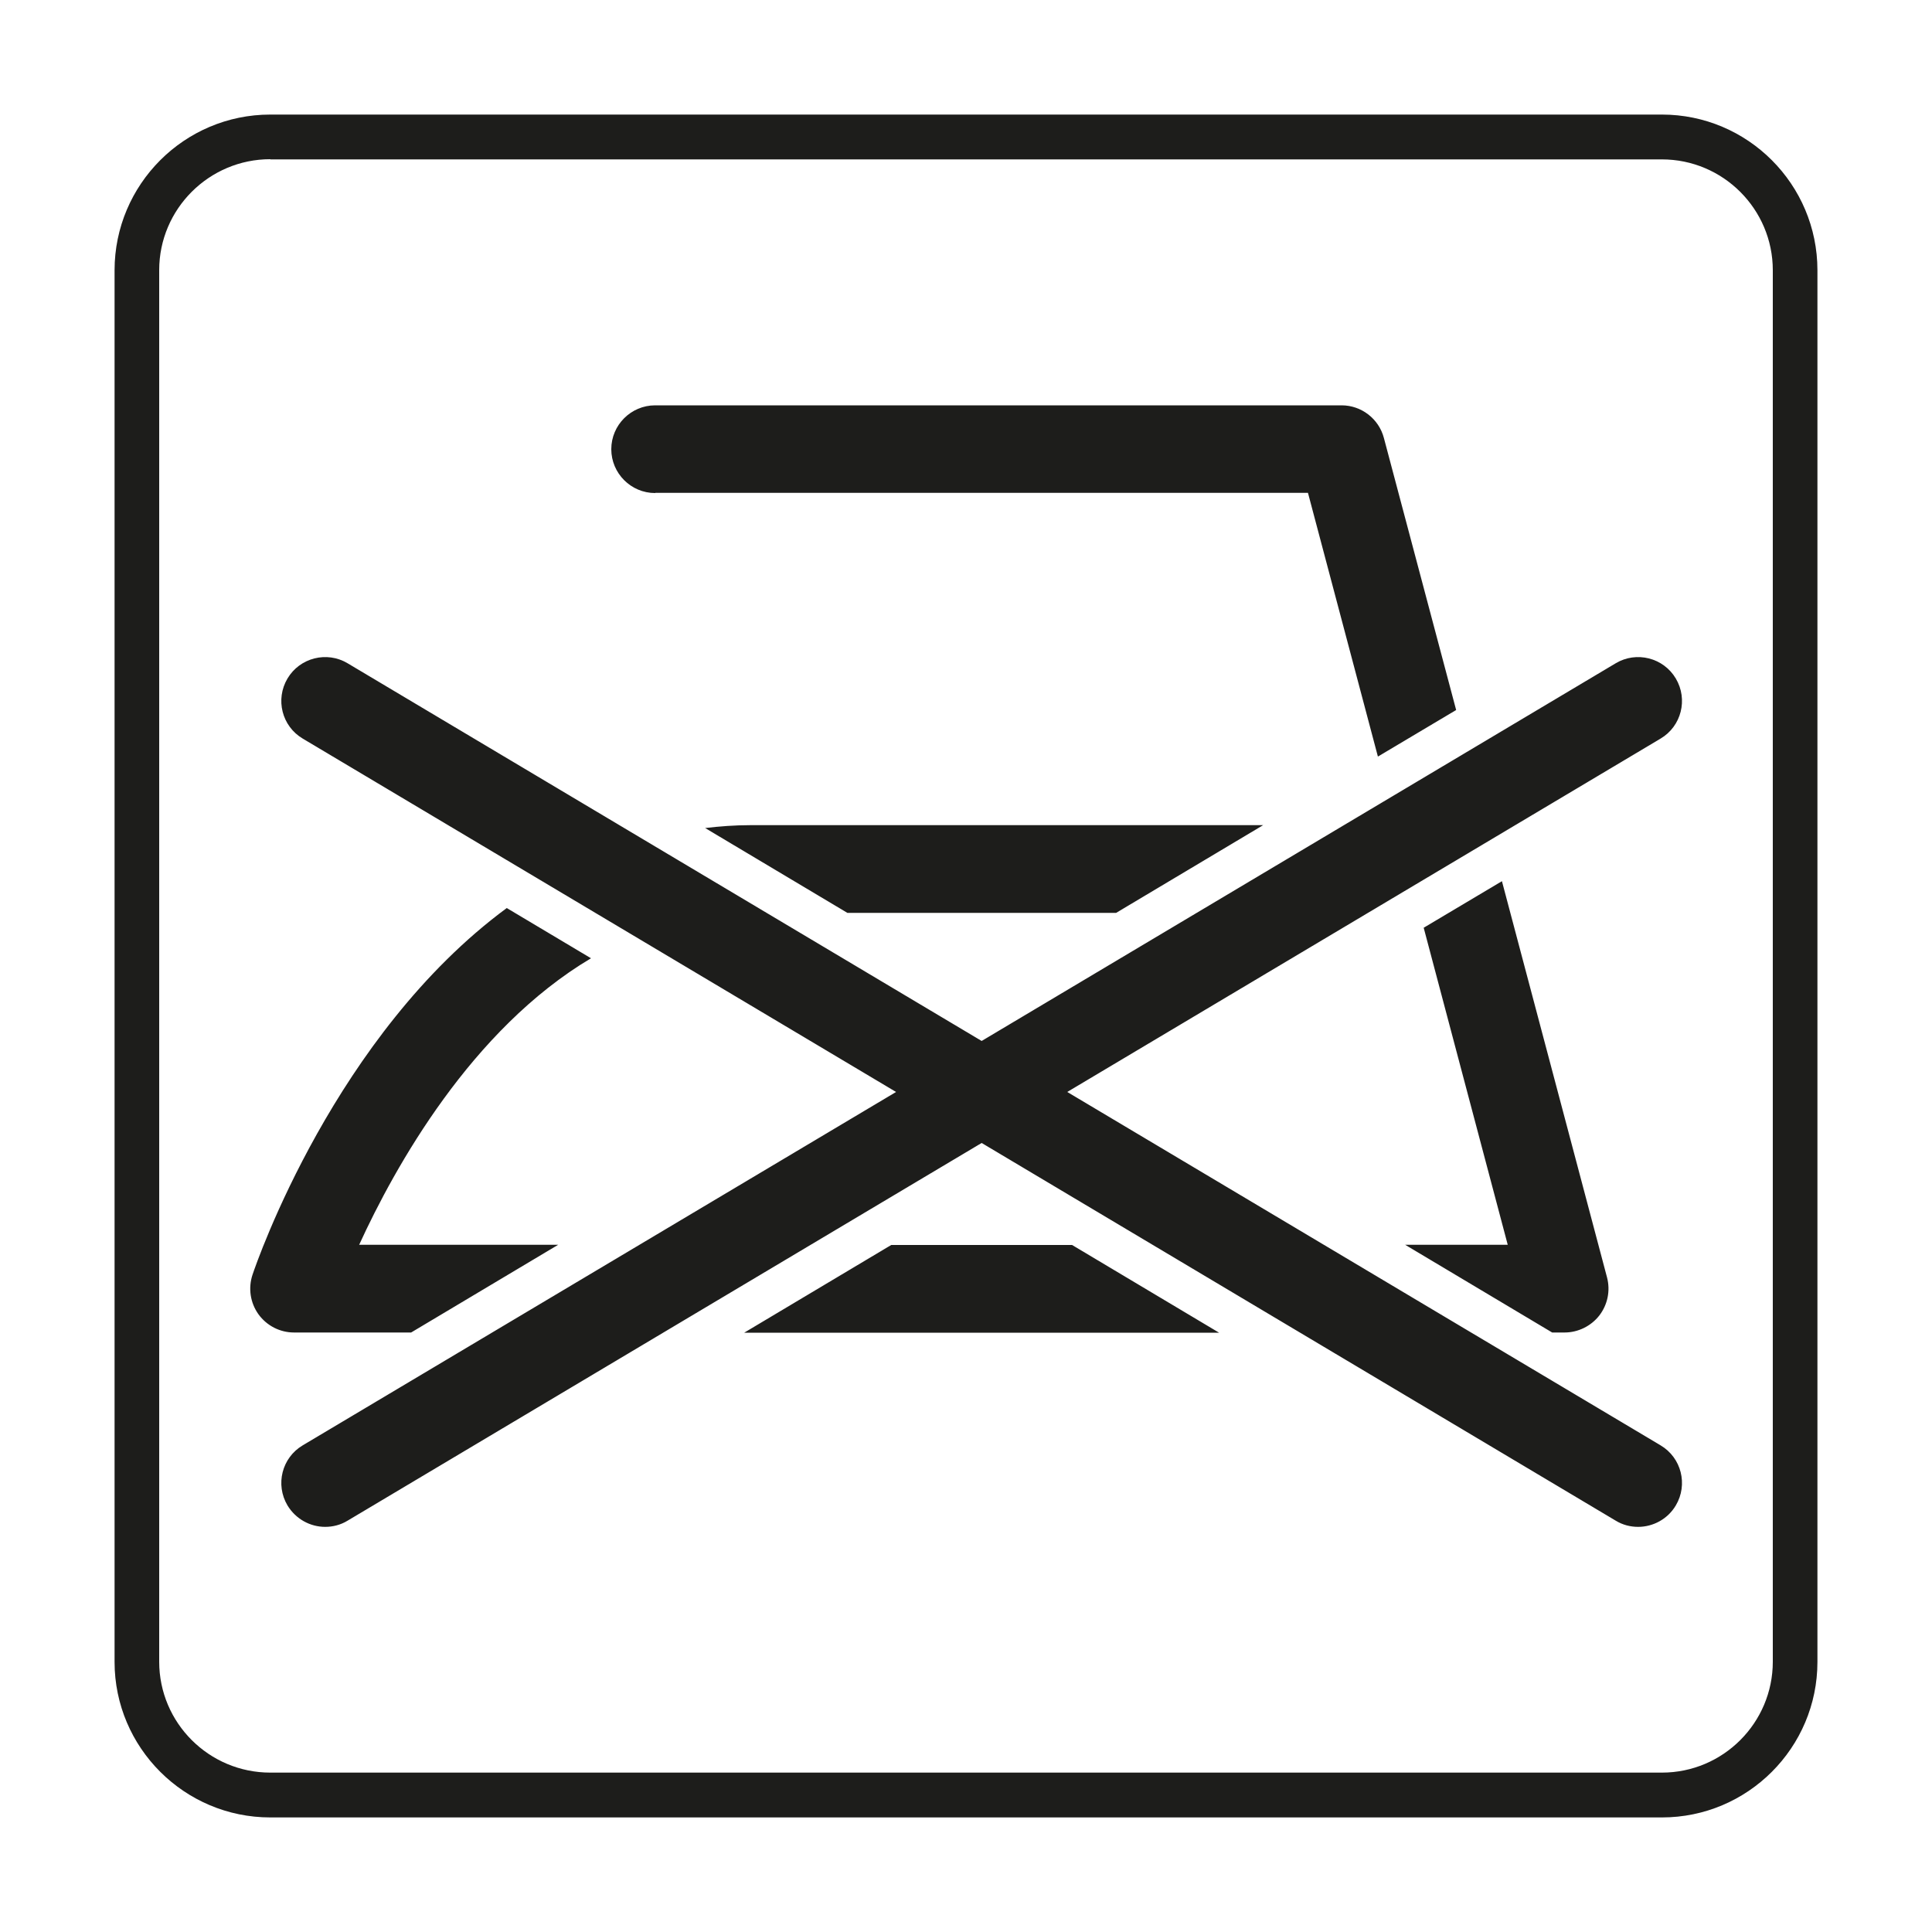
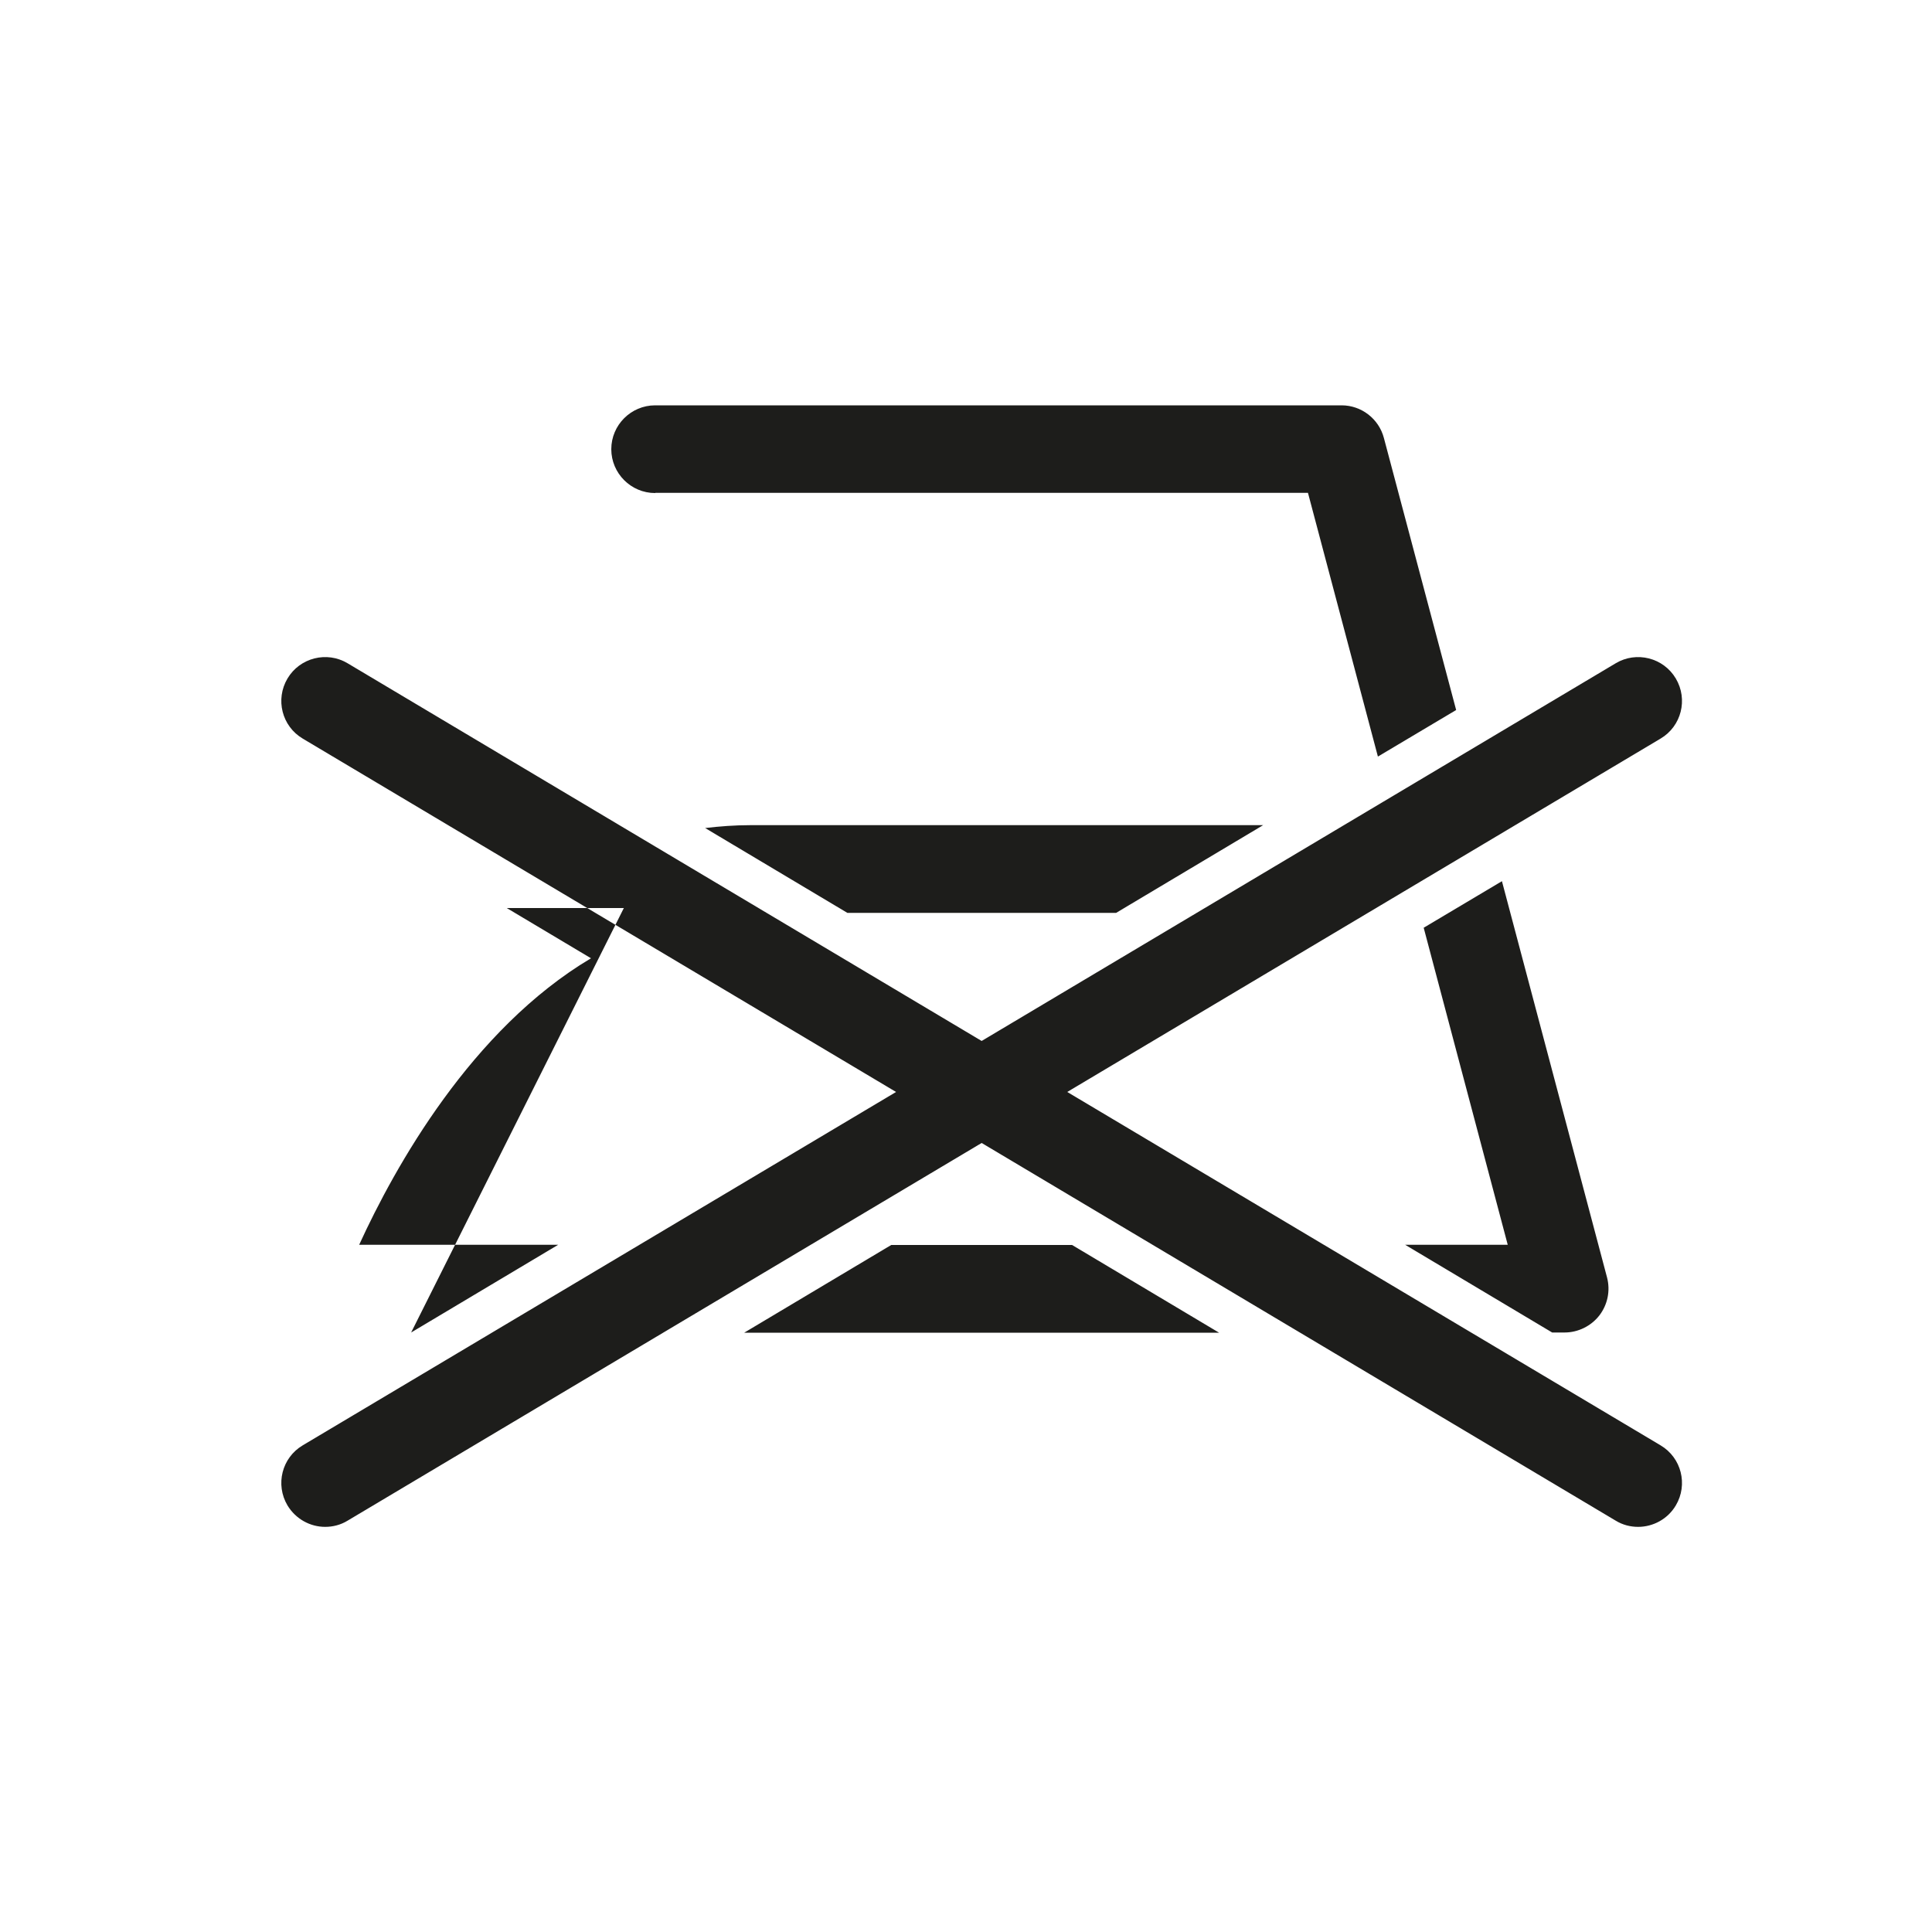
<svg xmlns="http://www.w3.org/2000/svg" id="Ebene_1" data-name="Ebene 1" viewBox="0 0 100 100">
  <defs>
    <style>
      .cls-1 {
        fill: #1d1d1b;
      }
    </style>
  </defs>
  <g id="do-not-iron">
-     <path class="cls-1" d="M36.49,42.86c.76-.09,1.54-.15,2.35-.15h26.54l-7.61,4.54h-13.91l-7.36-4.39ZM33.92,25.51h33.78l3.62,13.65,4.05-2.41-3.74-14.08c-.26-.99-1.16-1.69-2.19-1.69h-35.53c-1.25,0-2.27,1.02-2.27,2.27s1.02,2.27,2.27,2.27ZM80.34,68.97h.64c.7,0,1.37-.33,1.8-.88.43-.56.58-1.28.4-1.97l-5.44-20.51-4.05,2.41,4.35,16.41h-5.31l7.61,4.54ZM46.13,64.44l-7.61,4.54h24.58l-7.61-4.54h-9.36ZM21.28,68.97l7.61-4.54h-10.3c1.85-4.04,5.81-11.15,12-14.83l-4.36-2.6c-8.87,6.54-12.93,18.29-13.16,18.98-.23.69-.12,1.45.31,2.05.43.59,1.11.94,1.84.94h6.06ZM85.95,74.81l-30.71-18.29,30.71-18.29c1.08-.64,1.43-2.03.79-3.11-.64-1.08-2.04-1.43-3.11-.79l-32.82,19.55-32.82-19.55c-1.07-.64-2.47-.29-3.11.79-.64,1.08-.29,2.47.79,3.11l30.71,18.29-30.71,18.29c-1.08.64-1.43,2.03-.79,3.11.43.71,1.18,1.11,1.95,1.11.4,0,.8-.1,1.16-.32l32.82-19.55,32.82,19.55c.36.22.76.32,1.16.32.77,0,1.53-.4,1.95-1.11.64-1.08.29-2.47-.79-3.11Z" />
-     <path class="cls-1" d="M86.01,94.07H13.99c-4.44,0-8.06-3.61-8.06-8.05V13.99c0-4.44,3.61-8.06,8.06-8.06h72.03c4.44,0,8.05,3.61,8.05,8.06v72.03c0,4.44-3.61,8.05-8.05,8.05ZM13.99,8.24c-3.17,0-5.75,2.58-5.75,5.74v72.03c0,3.17,2.58,5.74,5.75,5.74h72.03c3.17,0,5.74-2.58,5.74-5.74V13.99c0-3.17-2.58-5.74-5.74-5.74H13.99Z" />
+     <path class="cls-1" d="M36.49,42.86c.76-.09,1.54-.15,2.35-.15h26.54l-7.61,4.54h-13.91l-7.36-4.39ZM33.92,25.51h33.78l3.62,13.65,4.05-2.41-3.74-14.08c-.26-.99-1.16-1.69-2.19-1.69h-35.53c-1.25,0-2.27,1.02-2.27,2.27s1.02,2.27,2.27,2.27ZM80.34,68.97h.64c.7,0,1.37-.33,1.8-.88.43-.56.58-1.28.4-1.97l-5.44-20.51-4.05,2.41,4.35,16.41h-5.31l7.61,4.54ZM46.13,64.44l-7.61,4.54h24.58l-7.61-4.54h-9.36ZM21.28,68.97l7.61-4.54h-10.3c1.85-4.04,5.81-11.15,12-14.83l-4.36-2.6h6.06ZM85.95,74.81l-30.71-18.29,30.71-18.29c1.08-.64,1.43-2.03.79-3.11-.64-1.08-2.04-1.43-3.11-.79l-32.82,19.55-32.82-19.55c-1.07-.64-2.47-.29-3.11.79-.64,1.08-.29,2.47.79,3.11l30.71,18.29-30.71,18.29c-1.08.64-1.43,2.03-.79,3.11.43.71,1.18,1.11,1.95,1.11.4,0,.8-.1,1.16-.32l32.82-19.55,32.82,19.55c.36.22.76.32,1.16.32.77,0,1.53-.4,1.95-1.11.64-1.08.29-2.47-.79-3.11Z" />
  </g>
</svg>